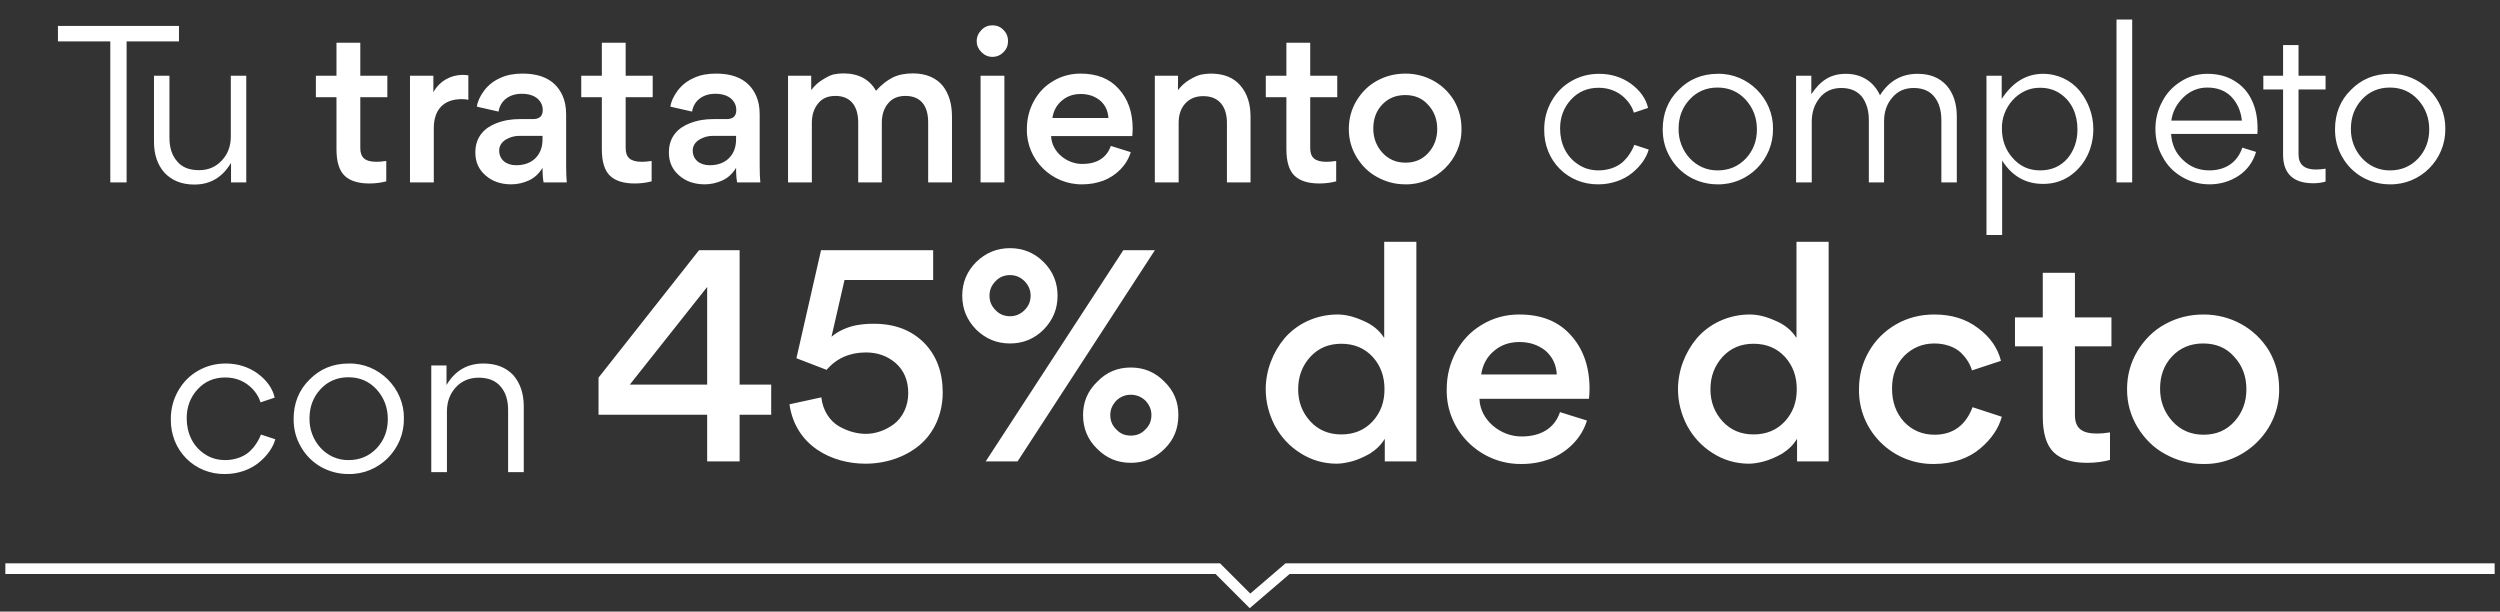
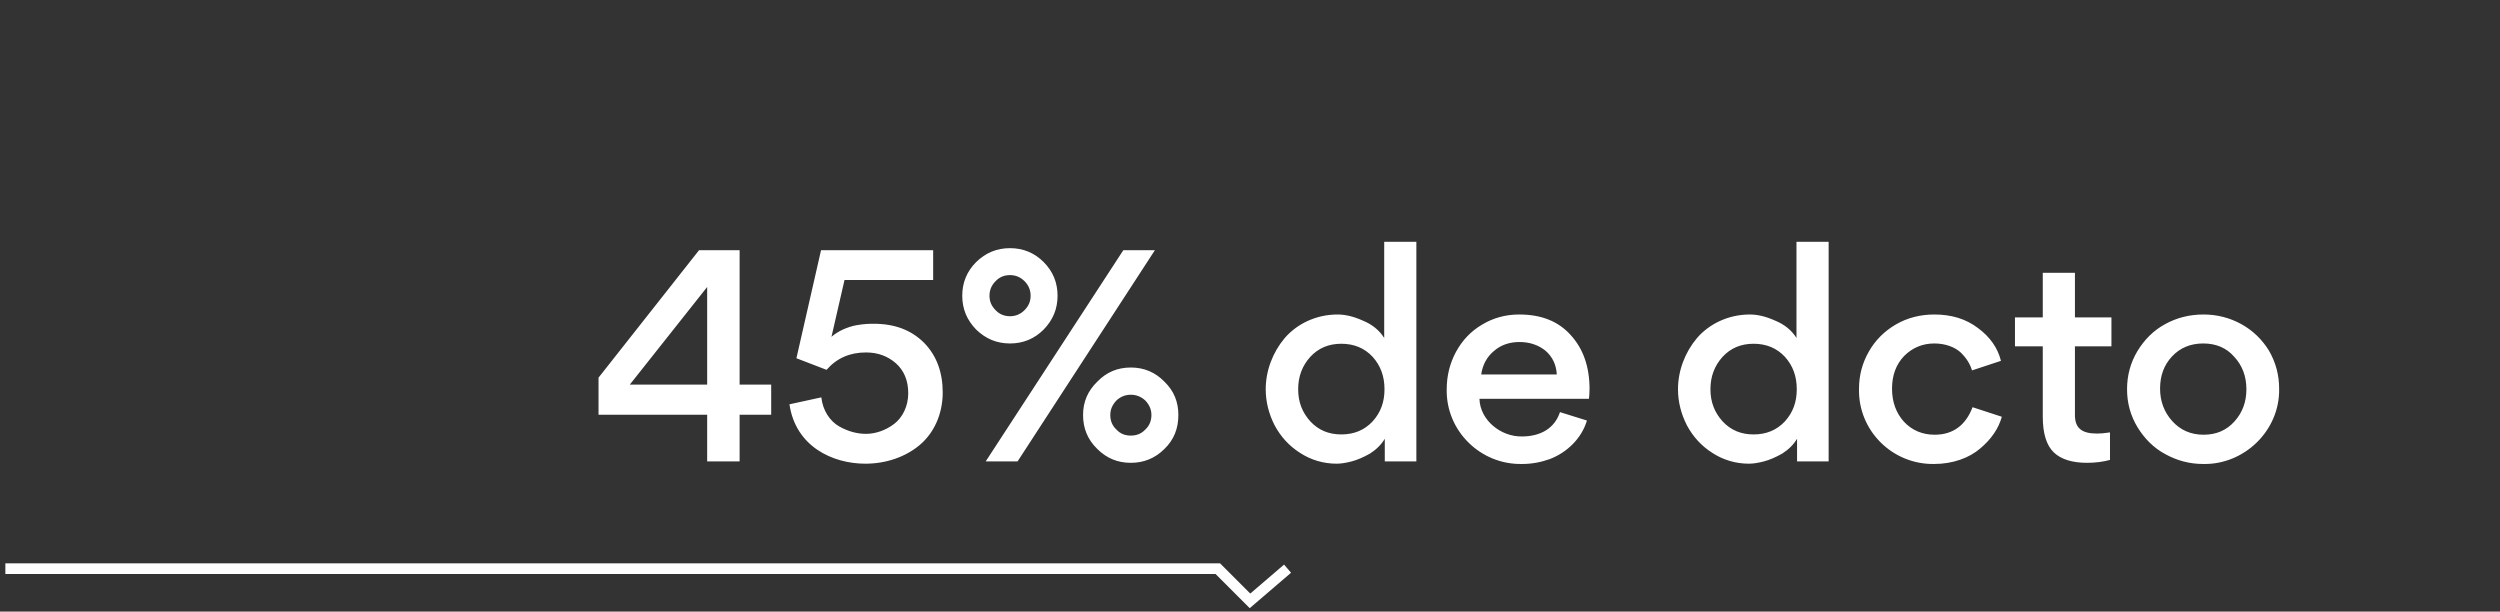
<svg xmlns="http://www.w3.org/2000/svg" width="233" height="57" viewBox="0 0 233 57" fill="none">
  <rect x="0" y="0" width="233" height="57" fill="#333333" stroke="none" />
-   <path d="M11.8 3.86V17H10.28V3.86H5.4V2.42H16.68V3.86H11.8ZM14.352 7.06H15.792V12.84C15.792 13.76 16.032 14.5 16.512 15.04C16.972 15.6 17.652 15.86 18.552 15.86C19.412 15.86 20.112 15.56 20.672 14.96C21.232 14.36 21.512 13.62 21.512 12.72V7.06H22.952V17H21.532V15.18C20.732 16.52 19.612 17.2 18.112 17.2C16.932 17.2 16.012 16.82 15.332 16.1C14.672 15.36 14.352 14.4 14.352 13.2V7.06Z" fill="white" />
-   <path d="M17.4 38.98C17.4 40.38 17.98 41.6 19.08 42.32C19.64 42.7 20.28 42.88 21 42.88C21.84 42.88 22.58 42.6 23.04 42.26C23.26 42.1 23.46 41.9 23.66 41.66C24.02 41.18 24.18 40.86 24.32 40.5L25.66 40.94C25.44 41.72 24.9 42.48 24.14 43.1C23.38 43.74 22.22 44.18 20.98 44.18C18.14 44.22 15.88 42 15.92 39.06C15.92 38.08 16.16 37.2 16.62 36.4C17.08 35.6 17.7 34.98 18.48 34.54C19.26 34.1 20.1 33.88 21.04 33.88C22.16 33.88 23.16 34.2 24 34.8C24.86 35.44 25.4 36.18 25.6 37.06L24.28 37.5C24.06 36.7 23.04 35.18 21 35.18C19.96 35.18 19.1 35.54 18.42 36.28C17.74 37.02 17.4 37.92 17.4 38.98ZM32.465 44.18C31.545 44.18 30.665 43.94 29.885 43.5C29.105 43.04 28.485 42.42 28.045 41.64C27.585 40.86 27.365 40 27.365 39.06C27.365 37.6 27.845 36.36 28.845 35.38C29.825 34.38 31.045 33.88 32.505 33.88C35.325 33.82 37.685 36.2 37.645 39C37.685 41.88 35.325 44.24 32.465 44.18ZM32.505 42.88C33.545 42.88 34.425 42.5 35.125 41.76C35.805 41.02 36.145 40.12 36.145 39.06C36.145 38 35.805 37.08 35.105 36.3C34.405 35.54 33.545 35.16 32.465 35.16C31.425 35.16 30.545 35.54 29.865 36.28C29.185 37.02 28.845 37.92 28.845 39C28.805 41.06 30.385 42.92 32.505 42.88ZM48.815 44H47.355V38.22C47.355 37.3 47.135 36.58 46.655 36.02C46.195 35.48 45.515 35.2 44.615 35.2C43.755 35.2 43.035 35.5 42.475 36.1C41.935 36.7 41.655 37.44 41.655 38.34V44H40.195V34.06H41.615V35.88C42.415 34.54 43.555 33.88 45.055 33.88C46.235 33.88 47.155 34.24 47.835 34.96C48.475 35.7 48.815 36.66 48.815 37.86V44Z" fill="white" />
-   <path d="M145.4 11.98C145.4 13.38 145.98 14.6 147.08 15.32C147.64 15.7 148.28 15.88 149 15.88C149.84 15.88 150.58 15.6 151.04 15.26C151.26 15.1 151.46 14.9 151.66 14.66C152.02 14.18 152.18 13.86 152.32 13.5L153.66 13.94C153.44 14.72 152.9 15.48 152.14 16.1C151.38 16.74 150.22 17.18 148.98 17.18C146.14 17.22 143.88 15 143.92 12.06C143.92 11.08 144.16 10.2 144.62 9.4C145.08 8.6 145.7 7.98 146.48 7.54C147.26 7.1 148.1 6.88 149.04 6.88C150.16 6.88 151.16 7.2 152 7.8C152.86 8.44 153.4 9.18 153.6 10.06L152.28 10.5C152.06 9.7 151.04 8.18 149 8.18C147.96 8.18 147.1 8.54 146.42 9.28C145.74 10.02 145.4 10.92 145.4 11.98ZM160.065 17.18C159.145 17.18 158.265 16.94 157.485 16.5C156.705 16.04 156.085 15.42 155.645 14.64C155.185 13.86 154.965 13 154.965 12.06C154.965 10.6 155.445 9.36 156.445 8.38C157.425 7.38 158.645 6.88 160.105 6.88C162.925 6.82 165.285 9.2 165.245 12C165.285 14.88 162.925 17.24 160.065 17.18ZM160.105 15.88C161.145 15.88 162.025 15.5 162.725 14.76C163.405 14.02 163.745 13.12 163.745 12.06C163.745 11 163.405 10.08 162.705 9.3C162.005 8.54 161.145 8.16 160.065 8.16C159.025 8.16 158.145 8.54 157.465 9.28C156.785 10.02 156.445 10.92 156.445 12C156.405 14.06 157.985 15.92 160.105 15.88ZM175.595 17H174.175V11.16C174.175 10.3 173.955 9.58 173.535 9.02C173.095 8.48 172.455 8.2 171.615 8.2C170.775 8.2 170.095 8.5 169.595 9.12C169.095 9.74 168.855 10.48 168.855 11.34V17H167.395V7.06H168.815V8.78C169.675 7.5 170.615 6.88 172.035 6.88C173.475 6.88 174.615 7.58 175.215 8.88C176.055 7.54 177.235 6.88 178.715 6.88C179.875 6.88 180.775 7.24 181.435 7.98C182.055 8.7 182.375 9.66 182.375 10.86V17H180.935V11.22C180.935 10.32 180.735 9.6 180.295 9.04C179.875 8.5 179.235 8.2 178.355 8.2C177.515 8.2 176.855 8.5 176.355 9.1C175.855 9.68 175.595 10.42 175.595 11.28V17ZM195.099 12.02C195.099 13.82 194.319 15.44 192.879 16.42C192.159 16.9 191.339 17.14 190.419 17.14C188.799 17.14 187.519 16.42 186.599 14.96V21.9H185.139V7.06H186.559V9.22C187.579 7.66 188.859 6.88 190.419 6.88C191.799 6.88 193.039 7.5 193.839 8.48C194.619 9.44 195.099 10.72 195.099 12.02ZM190.139 15.88C191.199 15.88 192.039 15.5 192.679 14.78C193.299 14.04 193.619 13.14 193.619 12.06C193.619 10.66 193.079 9.44 191.999 8.72C191.479 8.36 190.839 8.18 190.139 8.18C188.119 8.14 186.519 10.02 186.579 12C186.579 13.04 186.899 13.96 187.579 14.72C188.259 15.5 189.099 15.88 190.139 15.88ZM197.259 17V1.82H198.719V17H197.259ZM210.385 12.48H202.345C202.405 13.46 202.765 14.26 203.445 14.9C204.125 15.56 204.945 15.88 205.905 15.88C207.405 15.88 208.525 15.14 208.985 13.76L210.265 14.16C209.985 15.1 209.445 15.84 208.645 16.38C207.845 16.9 206.945 17.18 205.925 17.18C204.985 17.18 204.125 16.94 203.345 16.48C202.565 16.02 201.965 15.4 201.545 14.6C201.105 13.82 200.885 12.96 200.885 12.02C200.885 11.12 201.085 10.28 201.505 9.5C201.905 8.7 202.485 8.08 203.245 7.6C203.985 7.12 204.825 6.88 205.725 6.88C206.705 6.88 207.565 7.1 208.285 7.56C209.005 8 209.545 8.62 209.885 9.38C210.245 10.14 210.405 11 210.405 12C210.405 12.1 210.405 12.26 210.385 12.48ZM202.365 11.24H208.945C208.845 10.32 208.505 9.58 207.945 9C207.385 8.44 206.645 8.16 205.725 8.16C204.865 8.16 204.145 8.46 203.505 9.06C202.865 9.68 202.485 10.4 202.365 11.24ZM215.603 17.08C213.443 17.08 212.783 15.88 212.783 14.42V8.34H210.943V7.06H212.783V4.2H214.223V7.06H216.743V8.34H214.223V14.4C214.223 15.32 214.763 15.8 215.843 15.8C216.183 15.8 216.483 15.76 216.743 15.72V16.92C216.423 17.02 216.043 17.08 215.603 17.08ZM222.724 17.18C221.804 17.18 220.924 16.94 220.144 16.5C219.364 16.04 218.744 15.42 218.304 14.64C217.844 13.86 217.624 13 217.624 12.06C217.624 10.6 218.104 9.36 219.104 8.38C220.084 7.38 221.304 6.88 222.764 6.88C225.584 6.82 227.944 9.2 227.904 12C227.944 14.88 225.584 17.24 222.724 17.18ZM222.764 15.88C223.804 15.88 224.684 15.5 225.384 14.76C226.064 14.02 226.404 13.12 226.404 12.06C226.404 11 226.064 10.08 225.364 9.3C224.664 8.54 223.804 8.16 222.724 8.16C221.684 8.16 220.804 8.54 220.124 9.28C219.444 10.02 219.104 10.92 219.104 12C219.064 14.06 220.644 15.92 222.764 15.88Z" fill="white" />
-   <path d="M36.1 7.06V9.06H33.58V13.8C33.58 14.68 34.02 15.08 35.1 15.08C35.32 15.08 35.62 15.06 36 15V16.9C35.56 17.02 35.02 17.1 34.42 17.1C33.4 17.1 32.62 16.86 32.12 16.38C31.62 15.9 31.36 15.08 31.36 13.92V9.06H29.44V7.06H31.36V3.98H33.58V7.06H36.1ZM43.65 7.02V9.3C43.47 9.26 43.27 9.24 43.03 9.24C41.35 9.24 40.43 10.22 40.43 11.94V17H38.21V7.06H40.39V8.6C40.97 7.54 42.03 6.98 43.11 6.98C43.31 6.98 43.49 7 43.65 7.02ZM52.824 17H50.664C50.604 16.72 50.564 16.28 50.564 15.64C50.224 16.2 49.804 16.58 49.284 16.82C48.744 17.06 48.204 17.18 47.644 17.18C46.684 17.18 45.864 16.9 45.244 16.34C44.624 15.8 44.304 15.1 44.304 14.24V14.14C44.324 12.76 45.144 11.92 46.224 11.5C46.984 11.2 47.704 11.1 48.424 11.1H49.664C50.284 11.1 50.584 10.82 50.584 10.26C50.584 9.84 50.424 9.48 50.084 9.18C49.744 8.9 49.264 8.74 48.624 8.74C47.444 8.74 46.624 9.4 46.464 10.4L44.444 9.94C44.504 9.48 44.724 8.98 45.124 8.44C45.524 7.92 46.024 7.52 46.684 7.24C47.244 6.98 47.924 6.86 48.704 6.86C50.564 6.86 51.804 7.54 52.424 8.9C52.644 9.38 52.764 9.96 52.764 10.66V15.4C52.764 16.06 52.784 16.6 52.824 17ZM50.564 12.98V12.66H48.424C47.944 12.66 47.524 12.78 47.124 13.02C46.724 13.28 46.524 13.62 46.524 14.04C46.524 14.86 47.164 15.4 48.104 15.4C48.844 15.4 49.464 15.18 49.904 14.74C50.344 14.3 50.564 13.72 50.564 12.98ZM60.832 7.06V9.06H58.312V13.8C58.312 14.68 58.752 15.08 59.832 15.08C60.052 15.08 60.352 15.06 60.732 15V16.9C60.292 17.02 59.752 17.1 59.152 17.1C58.132 17.1 57.352 16.86 56.852 16.38C56.352 15.9 56.092 15.08 56.092 13.92V9.06H54.172V7.06H56.092V3.98H58.312V7.06H60.832ZM70.862 17H68.702C68.642 16.72 68.602 16.28 68.602 15.64C68.262 16.2 67.842 16.58 67.322 16.82C66.782 17.06 66.242 17.18 65.682 17.18C64.722 17.18 63.902 16.9 63.282 16.34C62.662 15.8 62.342 15.1 62.342 14.24V14.14C62.362 12.76 63.182 11.92 64.262 11.5C65.022 11.2 65.742 11.1 66.462 11.1H67.702C68.322 11.1 68.622 10.82 68.622 10.26C68.622 9.84 68.462 9.48 68.122 9.18C67.782 8.9 67.302 8.74 66.662 8.74C65.482 8.74 64.662 9.4 64.502 10.4L62.482 9.94C62.542 9.48 62.762 8.98 63.162 8.44C63.562 7.92 64.062 7.52 64.722 7.24C65.282 6.98 65.962 6.86 66.742 6.86C68.602 6.86 69.842 7.54 70.462 8.9C70.682 9.38 70.802 9.96 70.802 10.66V15.4C70.802 16.06 70.822 16.6 70.862 17ZM68.602 12.98V12.66H66.462C65.982 12.66 65.562 12.78 65.162 13.02C64.762 13.28 64.562 13.62 64.562 14.04C64.562 14.86 65.202 15.4 66.142 15.4C66.882 15.4 67.502 15.18 67.942 14.74C68.382 14.3 68.602 13.72 68.602 12.98ZM79.985 17V11.42C79.985 9.92 79.305 8.94 77.865 8.94C77.165 8.94 76.645 9.16 76.265 9.62C75.865 10.1 75.665 10.7 75.665 11.46V17H73.445V7.06H75.605V8.4C75.905 8 76.245 7.68 76.645 7.44C77.025 7.2 77.365 7.02 77.665 6.94C77.965 6.88 78.285 6.84 78.585 6.84C80.005 6.84 81.025 7.38 81.645 8.46C82.145 7.9 82.665 7.5 83.205 7.22C83.745 6.96 84.365 6.84 85.105 6.84C86.325 6.84 87.285 7.28 87.865 8C88.445 8.74 88.725 9.7 88.725 10.86V17H86.505V11.4C86.505 9.9 85.845 8.94 84.385 8.94C83.705 8.94 83.165 9.16 82.785 9.62C82.385 10.08 82.185 10.7 82.185 11.44V17H79.985ZM91.469 4.86C91.189 4.58 91.029 4.24 91.029 3.84C91.029 3.42 91.189 3.08 91.469 2.8C91.749 2.5 92.089 2.36 92.489 2.36C92.909 2.36 93.249 2.5 93.529 2.8C93.809 3.08 93.949 3.42 93.949 3.84C93.949 4.24 93.809 4.58 93.529 4.86C93.249 5.14 92.909 5.3 92.489 5.3C92.089 5.3 91.749 5.14 91.469 4.86ZM91.389 17V7.06H93.609V17H91.389ZM105.525 12.68H97.965C98.005 14.16 99.445 15.3 100.885 15.28C102.165 15.28 103.145 14.74 103.525 13.6L105.385 14.18C105.025 15.4 104.025 16.38 102.825 16.84C102.205 17.06 101.585 17.18 100.905 17.18C98.045 17.24 95.645 14.9 95.705 12.02C95.705 11.08 95.925 10.22 96.345 9.44C96.785 8.64 97.365 8.02 98.145 7.56C98.905 7.1 99.765 6.86 100.705 6.86C102.225 6.86 103.405 7.32 104.265 8.28C105.125 9.22 105.565 10.46 105.565 12C105.565 12.24 105.545 12.48 105.525 12.68ZM100.725 8.76C100.045 8.76 99.445 8.96 98.965 9.38C98.485 9.78 98.185 10.32 98.085 11H103.305C103.265 10.32 103.005 9.78 102.525 9.36C102.025 8.96 101.425 8.76 100.725 8.76ZM114.35 17V11.44C114.35 9.94 113.61 8.96 112.15 8.96C111.45 8.96 110.89 9.18 110.47 9.64C110.05 10.1 109.85 10.7 109.85 11.46V17H107.63V7.06H109.79V8.4C110.09 8 110.45 7.68 110.85 7.44C111.25 7.2 111.59 7.04 111.91 6.96C112.21 6.9 112.53 6.86 112.83 6.86C114.05 6.86 114.97 7.22 115.61 7.98C116.25 8.72 116.55 9.7 116.55 10.88V17H114.35ZM124.632 7.06V9.06H122.112V13.8C122.112 14.68 122.552 15.08 123.632 15.08C123.852 15.08 124.152 15.06 124.532 15V16.9C124.092 17.02 123.552 17.1 122.952 17.1C121.932 17.1 121.152 16.86 120.652 16.38C120.152 15.9 119.892 15.08 119.892 13.92V9.06H117.972V7.06H119.892V3.98H122.112V7.06H124.632ZM125.71 12.02C125.71 11.06 125.95 10.18 126.43 9.38C126.91 8.6 127.53 7.96 128.35 7.52C129.15 7.08 130.03 6.86 130.99 6.86C131.91 6.86 132.79 7.08 133.59 7.52C134.39 7.96 135.03 8.58 135.51 9.36C135.97 10.16 136.21 11.02 136.21 11.98C136.27 14.86 133.81 17.24 130.97 17.18C130.01 17.18 129.15 16.94 128.35 16.5C127.53 16.06 126.91 15.42 126.43 14.64C125.95 13.84 125.71 12.98 125.71 12.02ZM127.99 11.98C127.99 12.84 128.27 13.6 128.83 14.22C129.39 14.84 130.11 15.16 130.99 15.16C131.87 15.16 132.57 14.86 133.13 14.24C133.67 13.64 133.95 12.9 133.95 12.02C133.95 11.14 133.67 10.38 133.11 9.78C132.57 9.16 131.85 8.86 130.97 8.86C130.09 8.86 129.37 9.16 128.81 9.76C128.25 10.36 127.99 11.1 127.99 11.98Z" fill="white" />
  <path d="M65.908 43V38.653H55.783V35.197L65.152 23.317H68.932V35.845H71.875V38.653H68.932V43H65.908ZM65.908 35.845V26.746L58.699 35.845H65.908ZM80.652 43.216C77.574 43.216 74.145 41.596 73.578 37.681L76.548 37.033C76.683 38.275 77.358 39.247 78.195 39.733C79.059 40.219 79.896 40.435 80.706 40.435C81.597 40.435 82.542 40.111 83.325 39.517C84.108 38.923 84.648 37.87 84.648 36.655C84.648 35.44 84.243 34.522 83.487 33.847C82.704 33.172 81.786 32.848 80.706 32.848C79.194 32.848 77.979 33.388 77.034 34.468L74.226 33.388L76.521 23.317H86.97V26.098H78.708L77.493 31.39C78.114 30.85 78.978 30.472 79.815 30.31C80.625 30.175 81.03 30.175 81.435 30.175C83.406 30.175 84.945 30.769 86.133 31.957C87.294 33.145 87.861 34.711 87.861 36.574C87.861 38.626 87.024 40.381 85.701 41.488C84.378 42.595 82.569 43.216 80.652 43.216ZM97.269 24.424C98.133 25.288 98.565 26.341 98.565 27.556C98.565 28.798 98.133 29.824 97.269 30.715C96.405 31.579 95.352 32.011 94.137 32.011C92.895 32.011 91.869 31.579 90.978 30.715C90.114 29.824 89.682 28.798 89.682 27.556C89.682 26.341 90.114 25.288 90.978 24.424C91.869 23.56 92.895 23.128 94.137 23.128C95.352 23.128 96.405 23.56 97.269 24.424ZM91.869 43L104.694 23.317H107.637L94.839 43H91.869ZM95.487 28.906C95.865 28.528 96.054 28.096 96.054 27.556C96.054 27.043 95.865 26.584 95.487 26.206C95.109 25.828 94.65 25.639 94.137 25.639C93.597 25.639 93.138 25.828 92.787 26.206C92.409 26.584 92.22 27.043 92.22 27.556C92.22 28.096 92.409 28.528 92.787 28.906C93.138 29.284 93.597 29.473 94.137 29.473C94.65 29.473 95.109 29.284 95.487 28.906ZM109.824 38.68C109.824 39.922 109.419 40.975 108.528 41.839C107.664 42.703 106.611 43.135 105.396 43.135C104.154 43.135 103.128 42.703 102.264 41.839C101.373 40.975 100.941 39.922 100.941 38.68C100.941 37.465 101.373 36.439 102.264 35.575C103.128 34.684 104.154 34.252 105.396 34.252C106.611 34.252 107.664 34.684 108.528 35.575C109.419 36.439 109.824 37.465 109.824 38.68ZM107.313 38.68C107.313 38.167 107.124 37.735 106.746 37.33C106.368 36.979 105.909 36.79 105.396 36.79C104.856 36.79 104.424 36.979 104.046 37.33C103.668 37.735 103.479 38.167 103.479 38.68C103.479 39.22 103.668 39.679 104.046 40.03C104.424 40.435 104.856 40.597 105.396 40.597C105.909 40.597 106.368 40.435 106.746 40.03C107.124 39.679 107.313 39.22 107.313 38.68ZM117.965 36.277C117.965 34.549 118.613 32.848 119.72 31.525C120.854 30.202 122.636 29.311 124.661 29.311C125.39 29.311 126.173 29.5 127.01 29.878C127.874 30.229 128.549 30.769 129.008 31.498V22.534H132.005V43H129.062V40.894C128.738 41.434 128.279 41.893 127.685 42.271C127.064 42.622 126.497 42.865 125.984 43C125.471 43.135 124.985 43.216 124.58 43.216C123.338 43.216 122.177 42.865 121.178 42.217C120.152 41.569 119.369 40.705 118.802 39.652C118.262 38.599 117.965 37.465 117.965 36.277ZM129.035 36.277C129.035 35.089 128.684 34.09 127.928 33.253C127.172 32.443 126.2 32.038 125.012 32.038C123.824 32.038 122.879 32.443 122.123 33.253C121.367 34.09 120.989 35.089 120.989 36.277C120.989 37.465 121.367 38.437 122.123 39.274C122.879 40.084 123.824 40.489 125.012 40.489C126.2 40.489 127.172 40.084 127.928 39.274C128.684 38.437 129.035 37.465 129.035 36.277ZM148.091 37.168H137.885C137.939 39.166 139.883 40.705 141.827 40.678C143.555 40.678 144.878 39.949 145.391 38.41L147.902 39.193C147.416 40.84 146.066 42.163 144.446 42.784C143.609 43.081 142.772 43.243 141.854 43.243C137.993 43.324 134.753 40.165 134.834 36.277C134.834 35.008 135.131 33.847 135.698 32.794C136.292 31.714 137.075 30.877 138.128 30.256C139.154 29.635 140.315 29.311 141.584 29.311C143.636 29.311 145.229 29.932 146.39 31.228C147.551 32.497 148.145 34.171 148.145 36.25C148.145 36.574 148.118 36.898 148.091 37.168ZM141.611 31.876C140.693 31.876 139.883 32.146 139.235 32.713C138.587 33.253 138.182 33.982 138.047 34.9H145.094C145.04 33.982 144.689 33.253 144.041 32.686C143.366 32.146 142.556 31.876 141.611 31.876ZM156.389 36.277C156.389 34.549 157.037 32.848 158.144 31.525C159.278 30.202 161.06 29.311 163.085 29.311C163.814 29.311 164.597 29.5 165.434 29.878C166.298 30.229 166.973 30.769 167.432 31.498V22.534H170.429V43H167.486V40.894C167.162 41.434 166.703 41.893 166.109 42.271C165.488 42.622 164.921 42.865 164.408 43C163.895 43.135 163.409 43.216 163.004 43.216C161.762 43.216 160.601 42.865 159.602 42.217C158.576 41.569 157.793 40.705 157.226 39.652C156.686 38.599 156.389 37.465 156.389 36.277ZM167.459 36.277C167.459 35.089 167.108 34.09 166.352 33.253C165.596 32.443 164.624 32.038 163.436 32.038C162.248 32.038 161.303 32.443 160.547 33.253C159.791 34.09 159.413 35.089 159.413 36.277C159.413 37.465 159.791 38.437 160.547 39.274C161.303 40.084 162.248 40.489 163.436 40.489C164.624 40.489 165.596 40.084 166.352 39.274C167.108 38.437 167.459 37.465 167.459 36.277ZM180.252 43.243C176.364 43.297 173.178 40.138 173.259 36.25C173.259 35.008 173.556 33.847 174.177 32.767C174.771 31.714 175.635 30.85 176.715 30.229C177.795 29.608 178.983 29.311 180.279 29.311C181.872 29.311 183.222 29.716 184.356 30.58C185.49 31.417 186.192 32.443 186.489 33.631L183.789 34.522C183.627 33.955 183.303 33.415 182.763 32.875C182.223 32.362 181.332 32.011 180.279 32.011C179.172 32.011 178.227 32.416 177.471 33.172C176.715 33.955 176.337 34.981 176.337 36.223C176.337 37.465 176.715 38.491 177.444 39.301C178.2 40.111 179.172 40.516 180.306 40.516C182.007 40.516 183.195 39.652 183.843 37.951L186.57 38.842C186.273 39.922 185.598 40.921 184.572 41.785C183.546 42.676 182.007 43.243 180.252 43.243ZM196.786 29.581V32.281H193.384V38.68C193.384 39.868 193.978 40.408 195.436 40.408C195.733 40.408 196.138 40.381 196.651 40.3V42.865C196.057 43.027 195.328 43.135 194.518 43.135C193.141 43.135 192.088 42.811 191.413 42.163C190.738 41.515 190.387 40.408 190.387 38.842V32.281H187.795V29.581H190.387V25.423H193.384V29.581H196.786ZM198.241 36.277C198.241 34.981 198.565 33.793 199.213 32.713C199.861 31.66 200.698 30.796 201.805 30.202C202.885 29.608 204.073 29.311 205.369 29.311C206.611 29.311 207.799 29.608 208.879 30.202C209.959 30.796 210.823 31.633 211.471 32.686C212.092 33.766 212.416 34.927 212.416 36.223C212.497 40.111 209.176 43.324 205.342 43.243C204.046 43.243 202.885 42.919 201.805 42.325C200.698 41.731 199.861 40.867 199.213 39.814C198.565 38.734 198.241 37.573 198.241 36.277ZM201.319 36.223C201.319 37.384 201.697 38.41 202.453 39.247C203.209 40.084 204.181 40.516 205.369 40.516C206.557 40.516 207.502 40.111 208.258 39.274C208.987 38.464 209.365 37.465 209.365 36.277C209.365 35.089 208.987 34.063 208.231 33.253C207.502 32.416 206.53 32.011 205.342 32.011C204.154 32.011 203.182 32.416 202.426 33.226C201.67 34.036 201.319 35.035 201.319 36.223Z" fill="white" />
-   <path d="M0.5 53H113.5L116.5 56L120 53H232.5" stroke="white" />
+   <path d="M0.5 53H113.5L116.5 56L120 53" stroke="white" />
</svg>